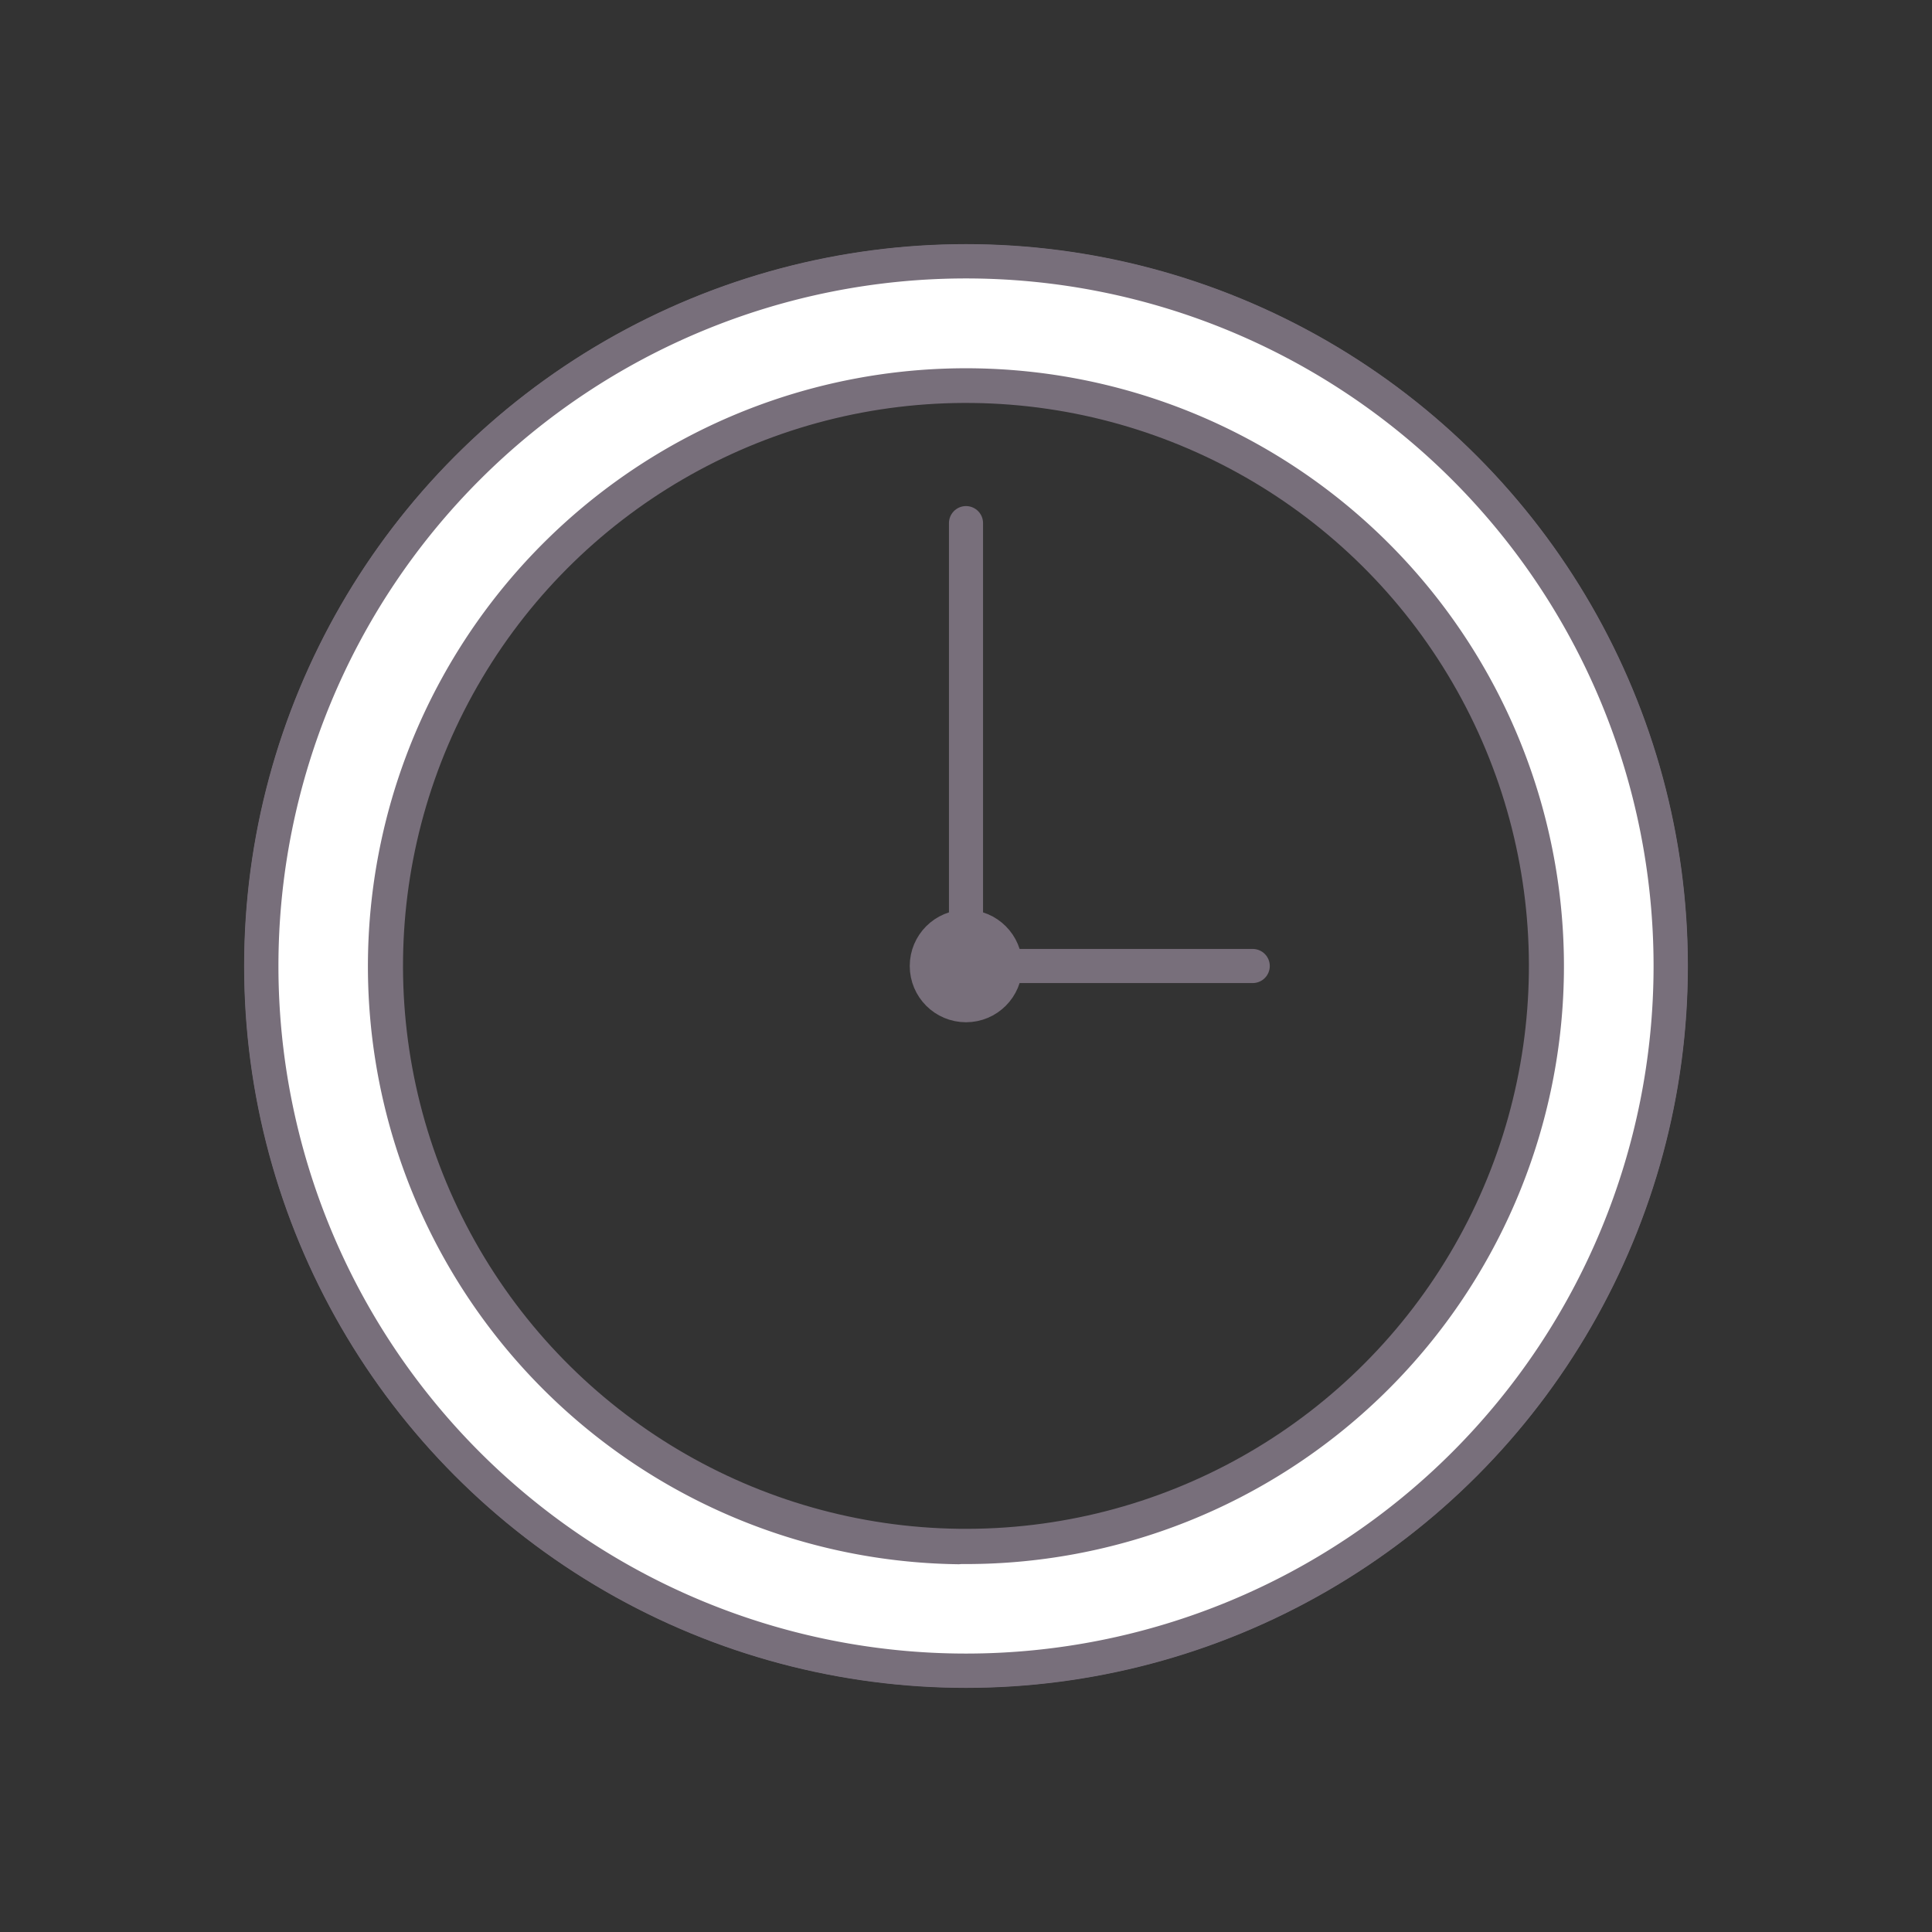
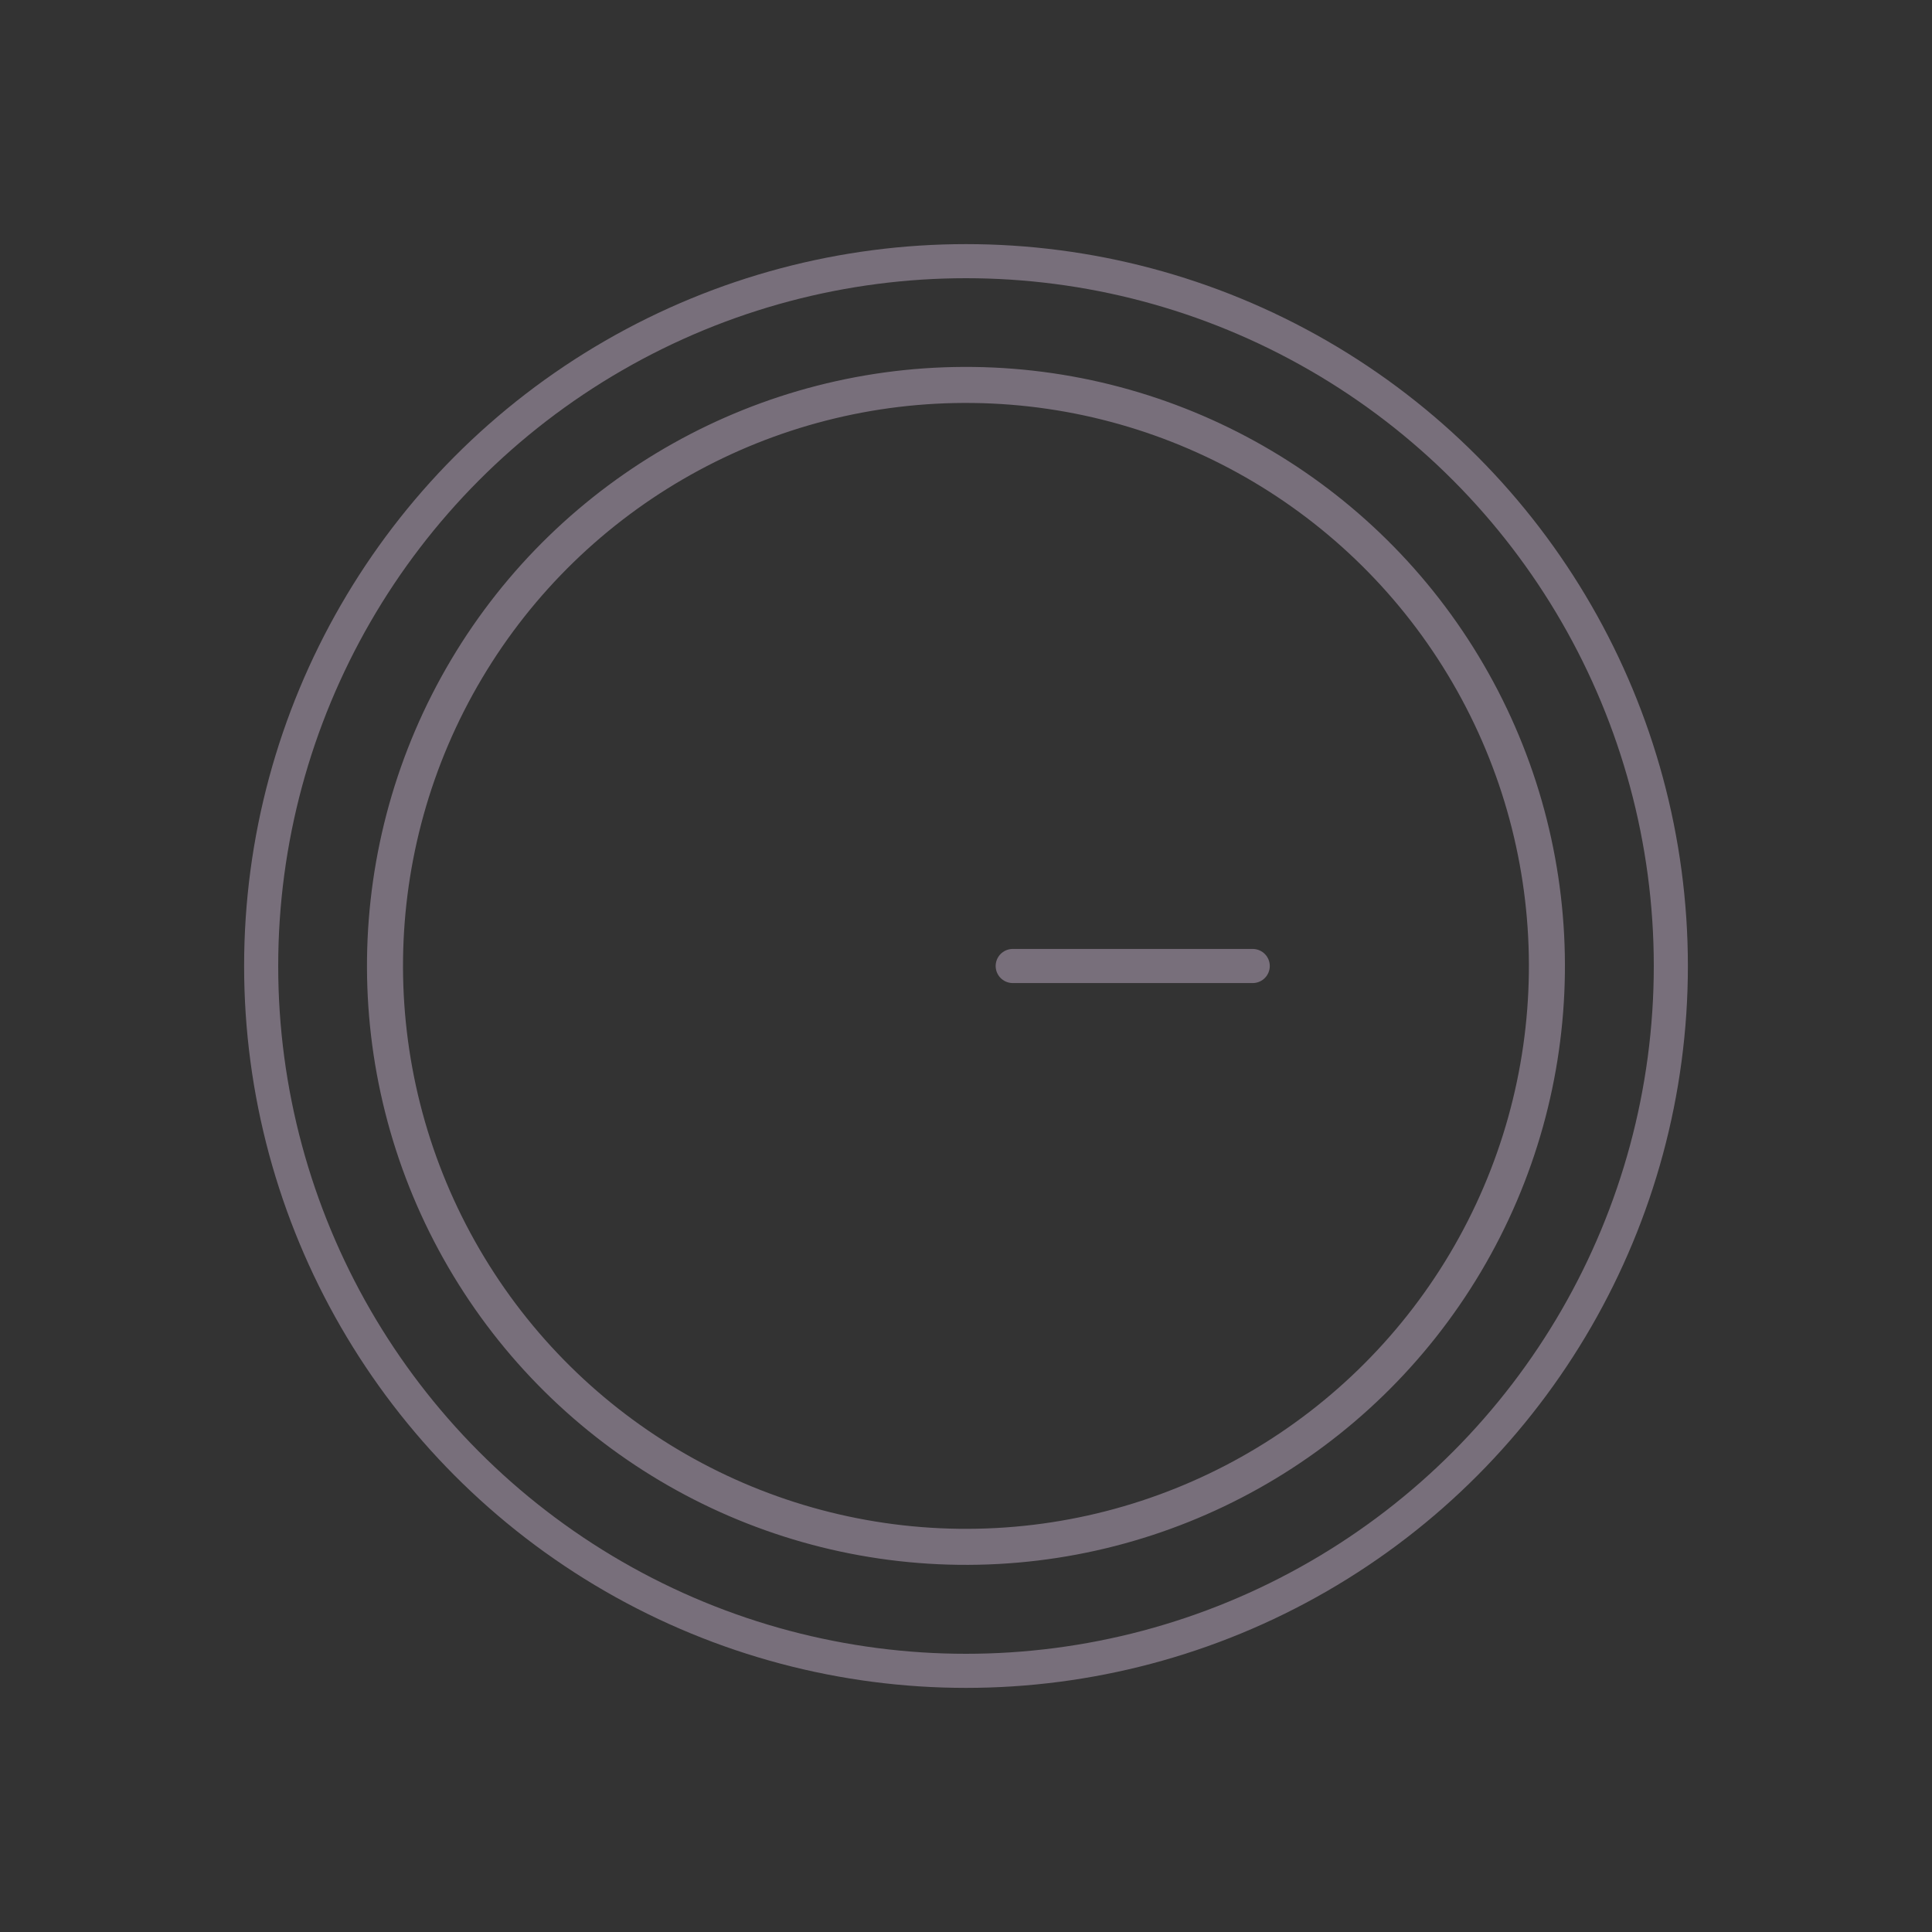
<svg xmlns="http://www.w3.org/2000/svg" viewBox="0 0 170 170">
  <rect x="0" y="0" width="170" height="170" fill="#333333" stroke="none" />
  <defs>
    <style>.cls-1,.cls-2{fill:none;}.cls-1,.cls-2,.cls-3{stroke:#786f7b;stroke-linecap:round;stroke-linejoin:round;}.cls-1{stroke-width:3.17px;}.cls-2,.cls-3{stroke-width:3px;}.cls-3{fill:#fff;}.cls-4{fill:#786f7b;}</style>
  </defs>
  <title>Artboard 132 copy 2ico</title>
  <g id="Layer_1" data-name="Layer 1">
    <circle class="cls-1" cx="85" cy="85" r="51.12" transform="translate(-1.08 168.9) rotate(-89.27)" />
    <circle class="cls-2" cx="85" cy="85" r="62.02" />
-     <path class="cls-3" d="M85,23a62,62,0,1,0,62,62A62,62,0,0,0,85,23Zm-.66,113.14a51.12,51.12,0,1,1,51.77-50.46A51.12,51.12,0,0,1,84.34,136.12Z" />
-     <circle class="cls-4" cx="85" cy="85" r="3.45" />
-     <circle class="cls-2" cx="85" cy="85" r="3.45" />
-     <line class="cls-2" x1="85" y1="46.03" x2="85" y2="81.55" />
    <line class="cls-2" x1="89.11" y1="85" x2="110.23" y2="85" />
  </g>
</svg>